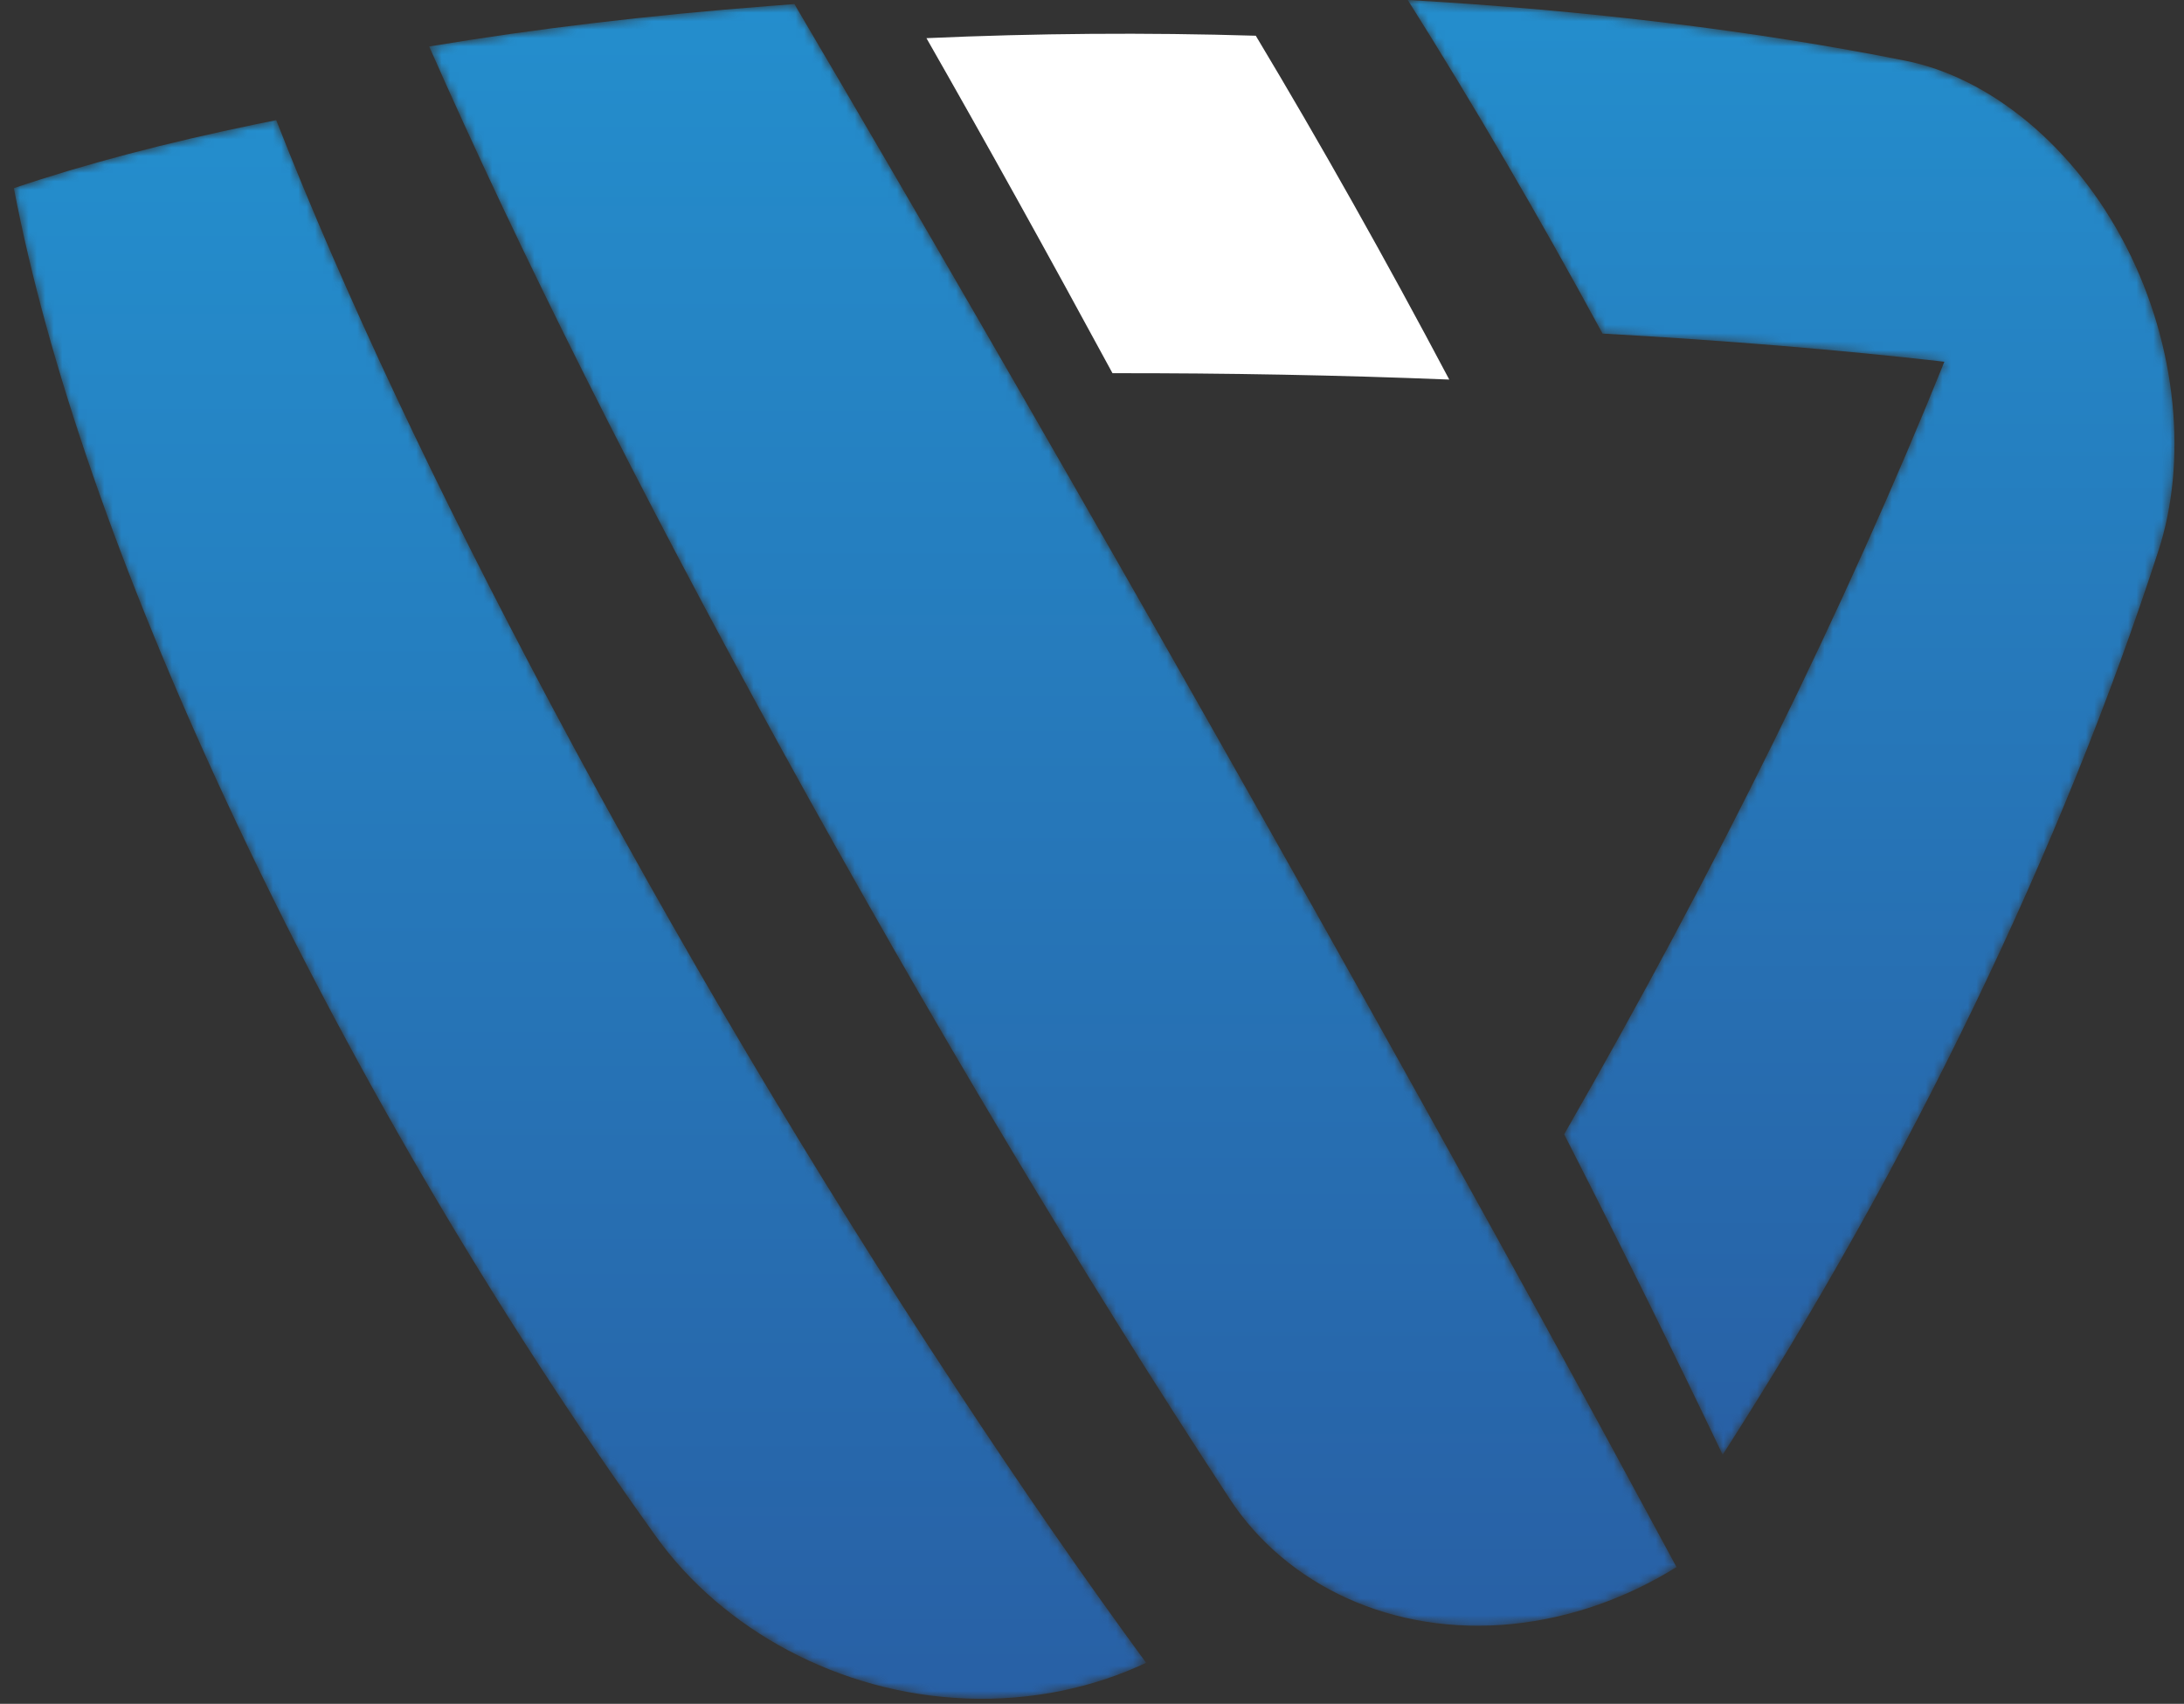
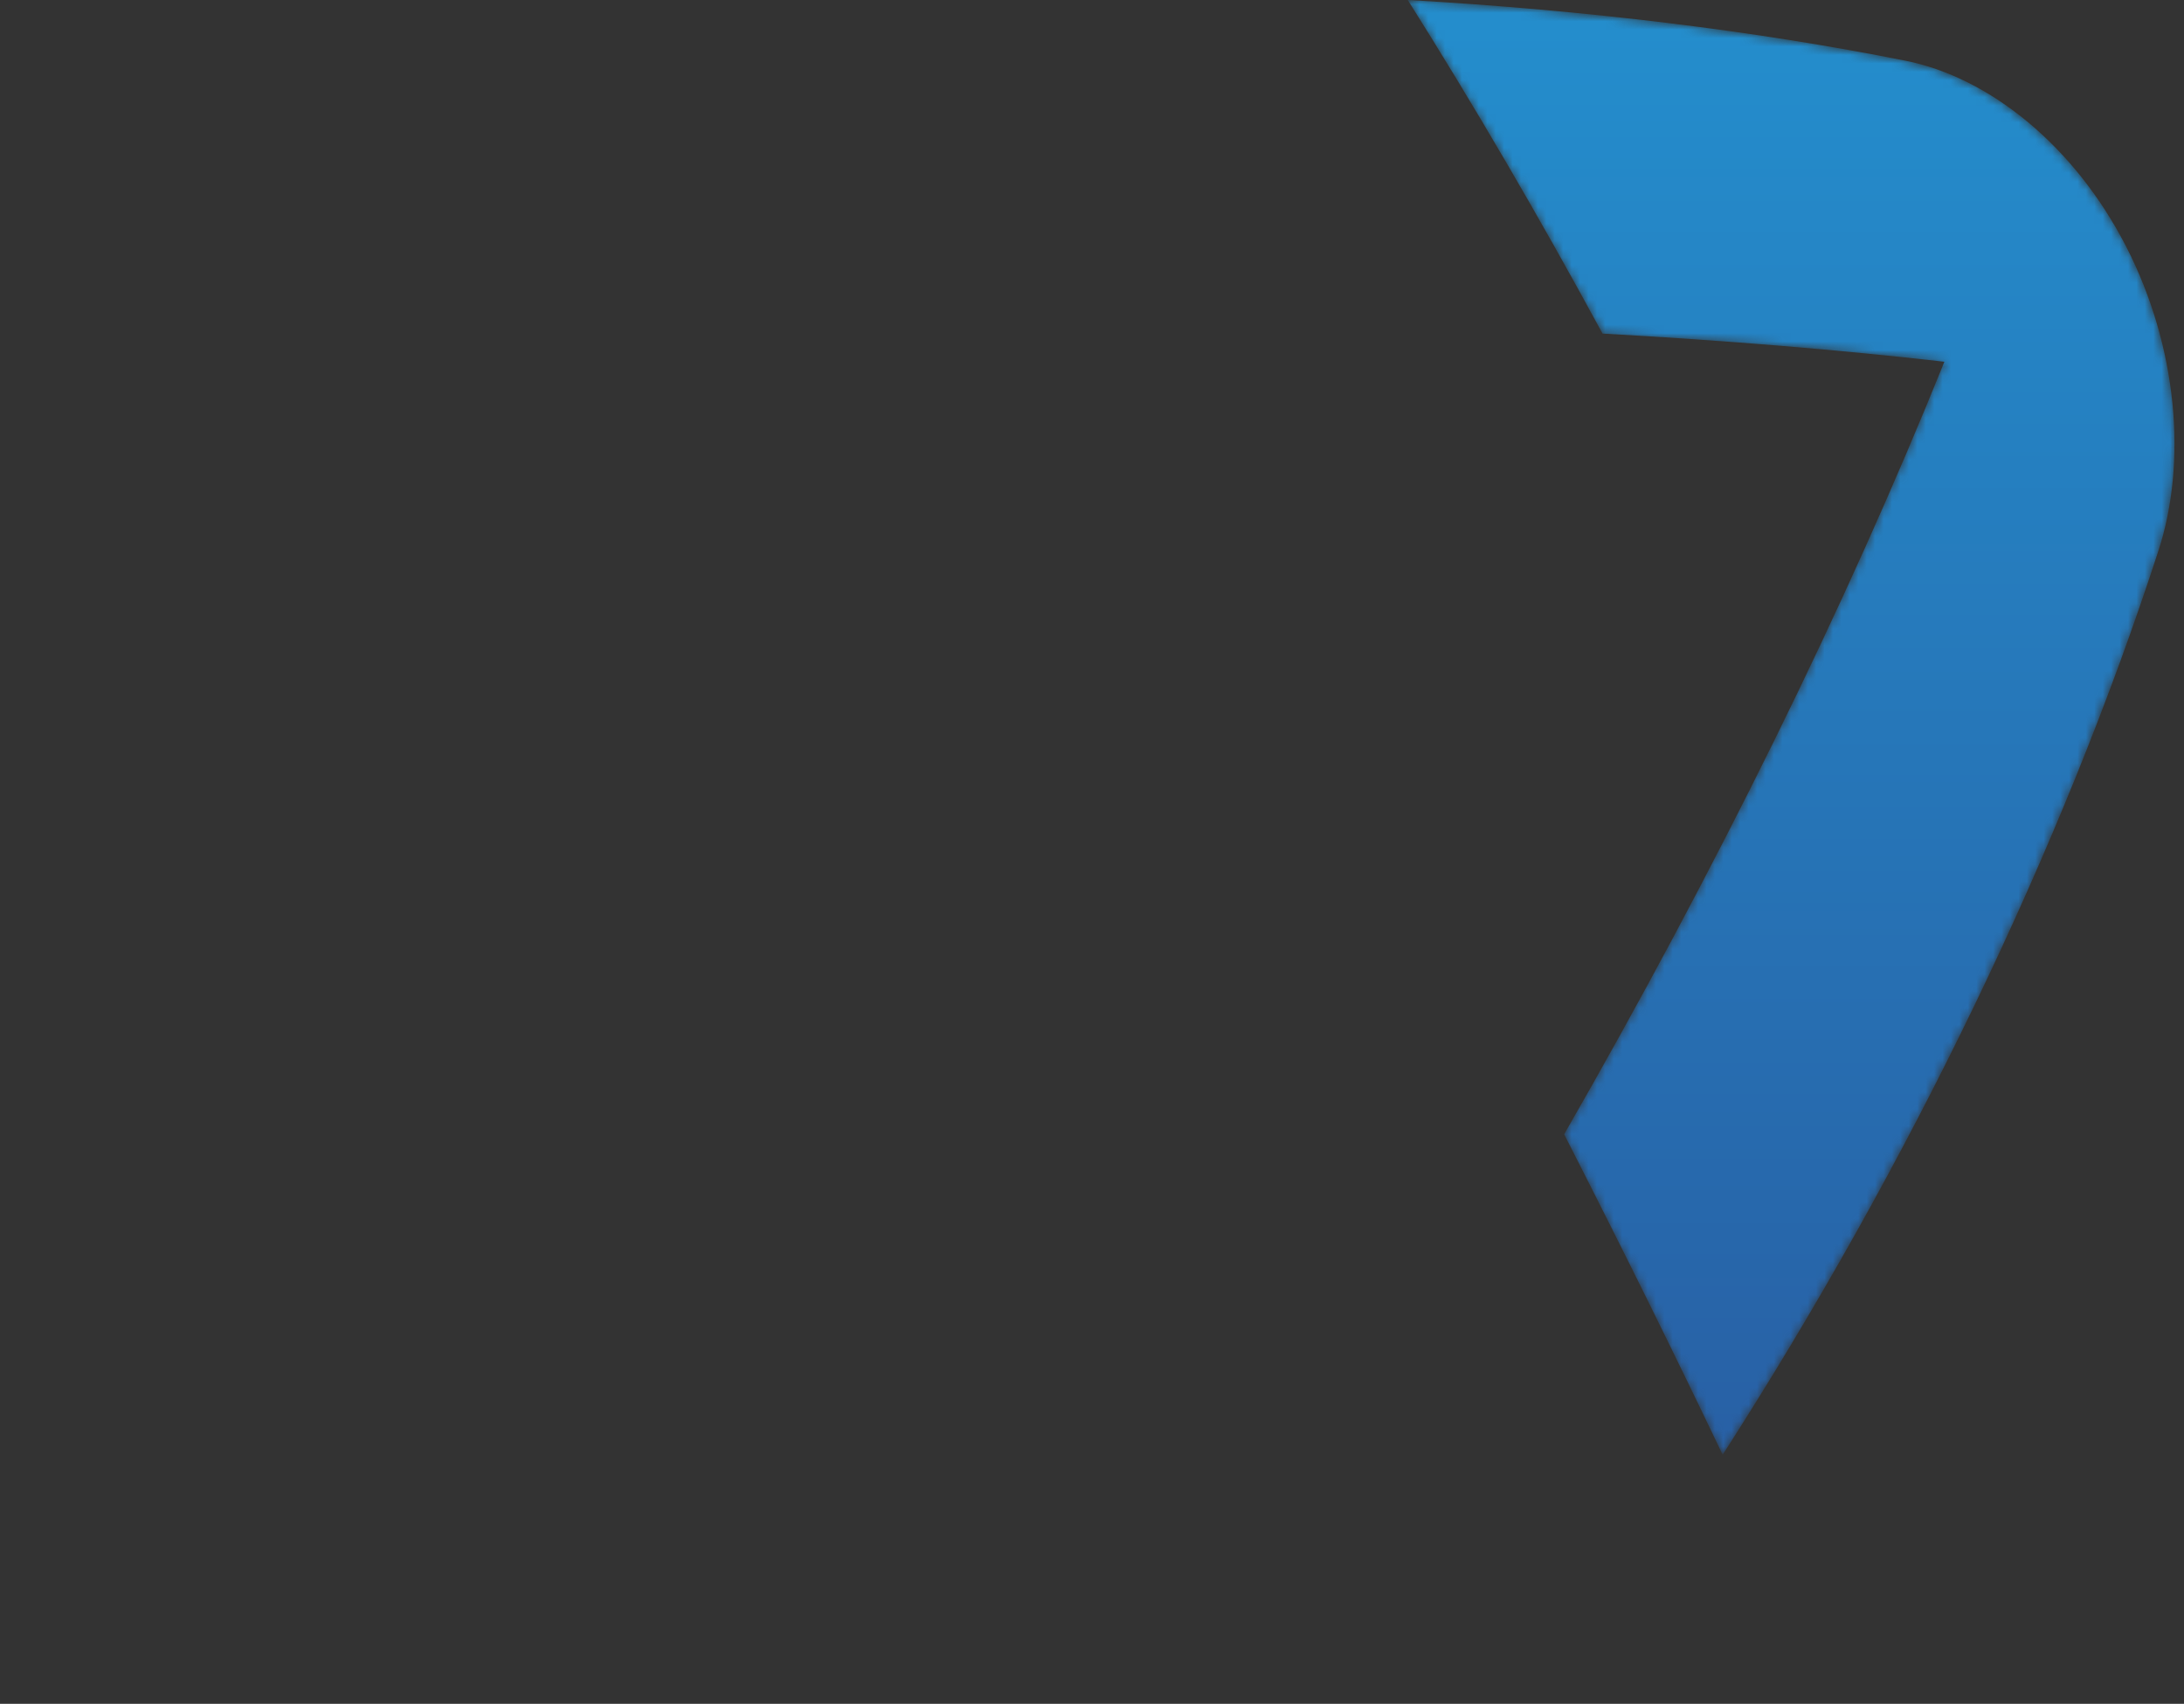
<svg xmlns="http://www.w3.org/2000/svg" xmlns:xlink="http://www.w3.org/1999/xlink" width="259px" height="202px" viewBox="0 0 259 202" version="1.1">
  <rect x="0" y="0" width="259" height="202" fill="#333333" stroke="none" />
  <title>Logo</title>
  <defs>
    <path d="M23.178,39.548 C37.67,40.353 51.228,41.466 63.716,42.886 L63.716,42.886 C52.066,71.803 36.67,103.061 18.625,134.476 L18.625,134.476 C25.585,148.103 31.862,160.808 37.423,172.471 L37.423,172.471 C59.676,137.838 77.639,100.598 89.108,65.269 L89.108,65.269 C92.523,54.763 91.367,41.108 85.268,29.224 L85.268,29.224 C79.116,17.246 69.022,9.16 59.086,7.195 L59.086,7.195 C41.285,3.646 21.42,1.226 0.075,-0.004 L0.075,-0.004 C7.921,12.445 15.664,25.691 23.178,39.548" id="path-1" />
    <linearGradient x1="50.002%" y1="99.999%" x2="50.002%" y2="-0.001%" id="linearGradient-3">
      <stop stop-color="#2860A5" offset="0%" />
      <stop stop-color="#248ECD" offset="100%" />
    </linearGradient>
-     <path d="M29.551,0.717 C18.814,2.929 9.197,5.456 0.777,8.309 L0.777,8.309 C4.754,29.102 13.33,53.867 26.114,81.276 L26.114,81.276 C40.127,111.348 57.522,141.104 76.953,168.195 L76.953,168.195 C84.817,179.15 98.611,186.804 113.751,187.368 L113.751,187.368 C121.501,187.66 128.798,186.089 135.053,183.136 L135.053,183.136 C127.721,173.145 120.202,162.27 112.534,150.615 L112.534,150.615 C95.589,124.891 79.317,97.428 64.603,69.795 L64.603,69.795 C50.872,44.021 39.849,20.558 31.892,0.245 L31.892,0.245 C31.105,0.406 30.33,0.564 29.551,0.717" id="path-4" />
    <linearGradient x1="50.001%" y1="100%" x2="50.001%" y2="0.001%" id="linearGradient-6">
      <stop stop-color="#2860A5" offset="0%" />
      <stop stop-color="#248ECD" offset="100%" />
    </linearGradient>
-     <path d="M40.337,0.712 C26.117,1.807 12.621,3.402 0.031,5.511 L0.031,5.511 C10.73,29.797 24.886,58.039 41.809,88.8 L41.809,88.8 C59.382,120.747 77.498,151.076 94.991,177.738 L94.991,177.738 C101.688,187.937 114.263,193.96 128.487,192.533 L128.487,192.533 C135.482,191.825 142.156,189.395 147.951,185.786 L147.951,185.786 C143.145,176.865 137.83,167.065 131.998,156.43 L131.998,156.43 C103.583,104.728 71.885,48.962 43.342,0.482 L43.342,0.482 C42.334,0.559 41.334,0.639 40.337,0.712" id="path-7" />
    <linearGradient x1="50%" y1="100%" x2="50%" y2="0.001%" id="linearGradient-9">
      <stop stop-color="#2860A5" offset="0%" />
      <stop stop-color="#248ECD" offset="100%" />
    </linearGradient>
  </defs>
  <g id="Welcome" stroke="none" stroke-width="1" fill="none" fill-rule="evenodd">
    <g id="Colors" transform="translate(-222, -499)">
      <g id="Logo" transform="translate(222, 499)">
        <g id="Group-3" transform="translate(166.867, 0)">
          <mask id="mask-2" fill="white">
            <use xlink:href="#path-1" />
          </mask>
          <g id="Clip-2" />
          <path d="M23.178,39.548 C37.67,40.353 51.228,41.466 63.716,42.886 L63.716,42.886 C52.066,71.803 36.67,103.061 18.625,134.476 L18.625,134.476 C25.585,148.103 31.862,160.808 37.423,172.471 L37.423,172.471 C59.676,137.838 77.639,100.598 89.108,65.269 L89.108,65.269 C92.523,54.763 91.367,41.108 85.268,29.224 L85.268,29.224 C79.116,17.246 69.022,9.16 59.086,7.195 L59.086,7.195 C41.285,3.646 21.42,1.226 0.075,-0.004 L0.075,-0.004 C7.921,12.445 15.664,25.691 23.178,39.548" id="Fill-1" fill="url(#linearGradient-3)" mask="url(#mask-2)" />
        </g>
-         <path d="M148.924,4.236 C135.89,3.841 122.82,3.945 109.867,4.524 C116.904,16.842 124.281,30.134 131.93,44.245 C145.418,44.229 158.774,44.473 171.867,45 C164.269,30.653 156.587,17.009 148.924,4.236" id="Fill-4" fill="#FFFFFF" />
        <g id="Group-8" transform="translate(0.867, 14)">
          <mask id="mask-5" fill="white">
            <use xlink:href="#path-4" />
          </mask>
          <g id="Clip-7" />
-           <path d="M29.551,0.717 C18.814,2.929 9.197,5.456 0.777,8.309 L0.777,8.309 C4.754,29.102 13.33,53.867 26.114,81.276 L26.114,81.276 C40.127,111.348 57.522,141.104 76.953,168.195 L76.953,168.195 C84.817,179.15 98.611,186.804 113.751,187.368 L113.751,187.368 C121.501,187.66 128.798,186.089 135.053,183.136 L135.053,183.136 C127.721,173.145 120.202,162.27 112.534,150.615 L112.534,150.615 C95.589,124.891 79.317,97.428 64.603,69.795 L64.603,69.795 C50.872,44.021 39.849,20.558 31.892,0.245 L31.892,0.245 C31.105,0.406 30.33,0.564 29.551,0.717" id="Fill-6" fill="url(#linearGradient-6)" mask="url(#mask-5)" />
        </g>
        <g id="Group-11" transform="translate(50.867, 0)">
          <mask id="mask-8" fill="white">
            <use xlink:href="#path-7" />
          </mask>
          <g id="Clip-10" />
          <path d="M40.337,0.712 C26.117,1.807 12.621,3.402 0.031,5.511 L0.031,5.511 C10.73,29.797 24.886,58.039 41.809,88.8 L41.809,88.8 C59.382,120.747 77.498,151.076 94.991,177.738 L94.991,177.738 C101.688,187.937 114.263,193.96 128.487,192.533 L128.487,192.533 C135.482,191.825 142.156,189.395 147.951,185.786 L147.951,185.786 C143.145,176.865 137.83,167.065 131.998,156.43 L131.998,156.43 C103.583,104.728 71.885,48.962 43.342,0.482 L43.342,0.482 C42.334,0.559 41.334,0.639 40.337,0.712" id="Fill-9" fill="url(#linearGradient-9)" mask="url(#mask-8)" />
        </g>
      </g>
    </g>
  </g>
</svg>